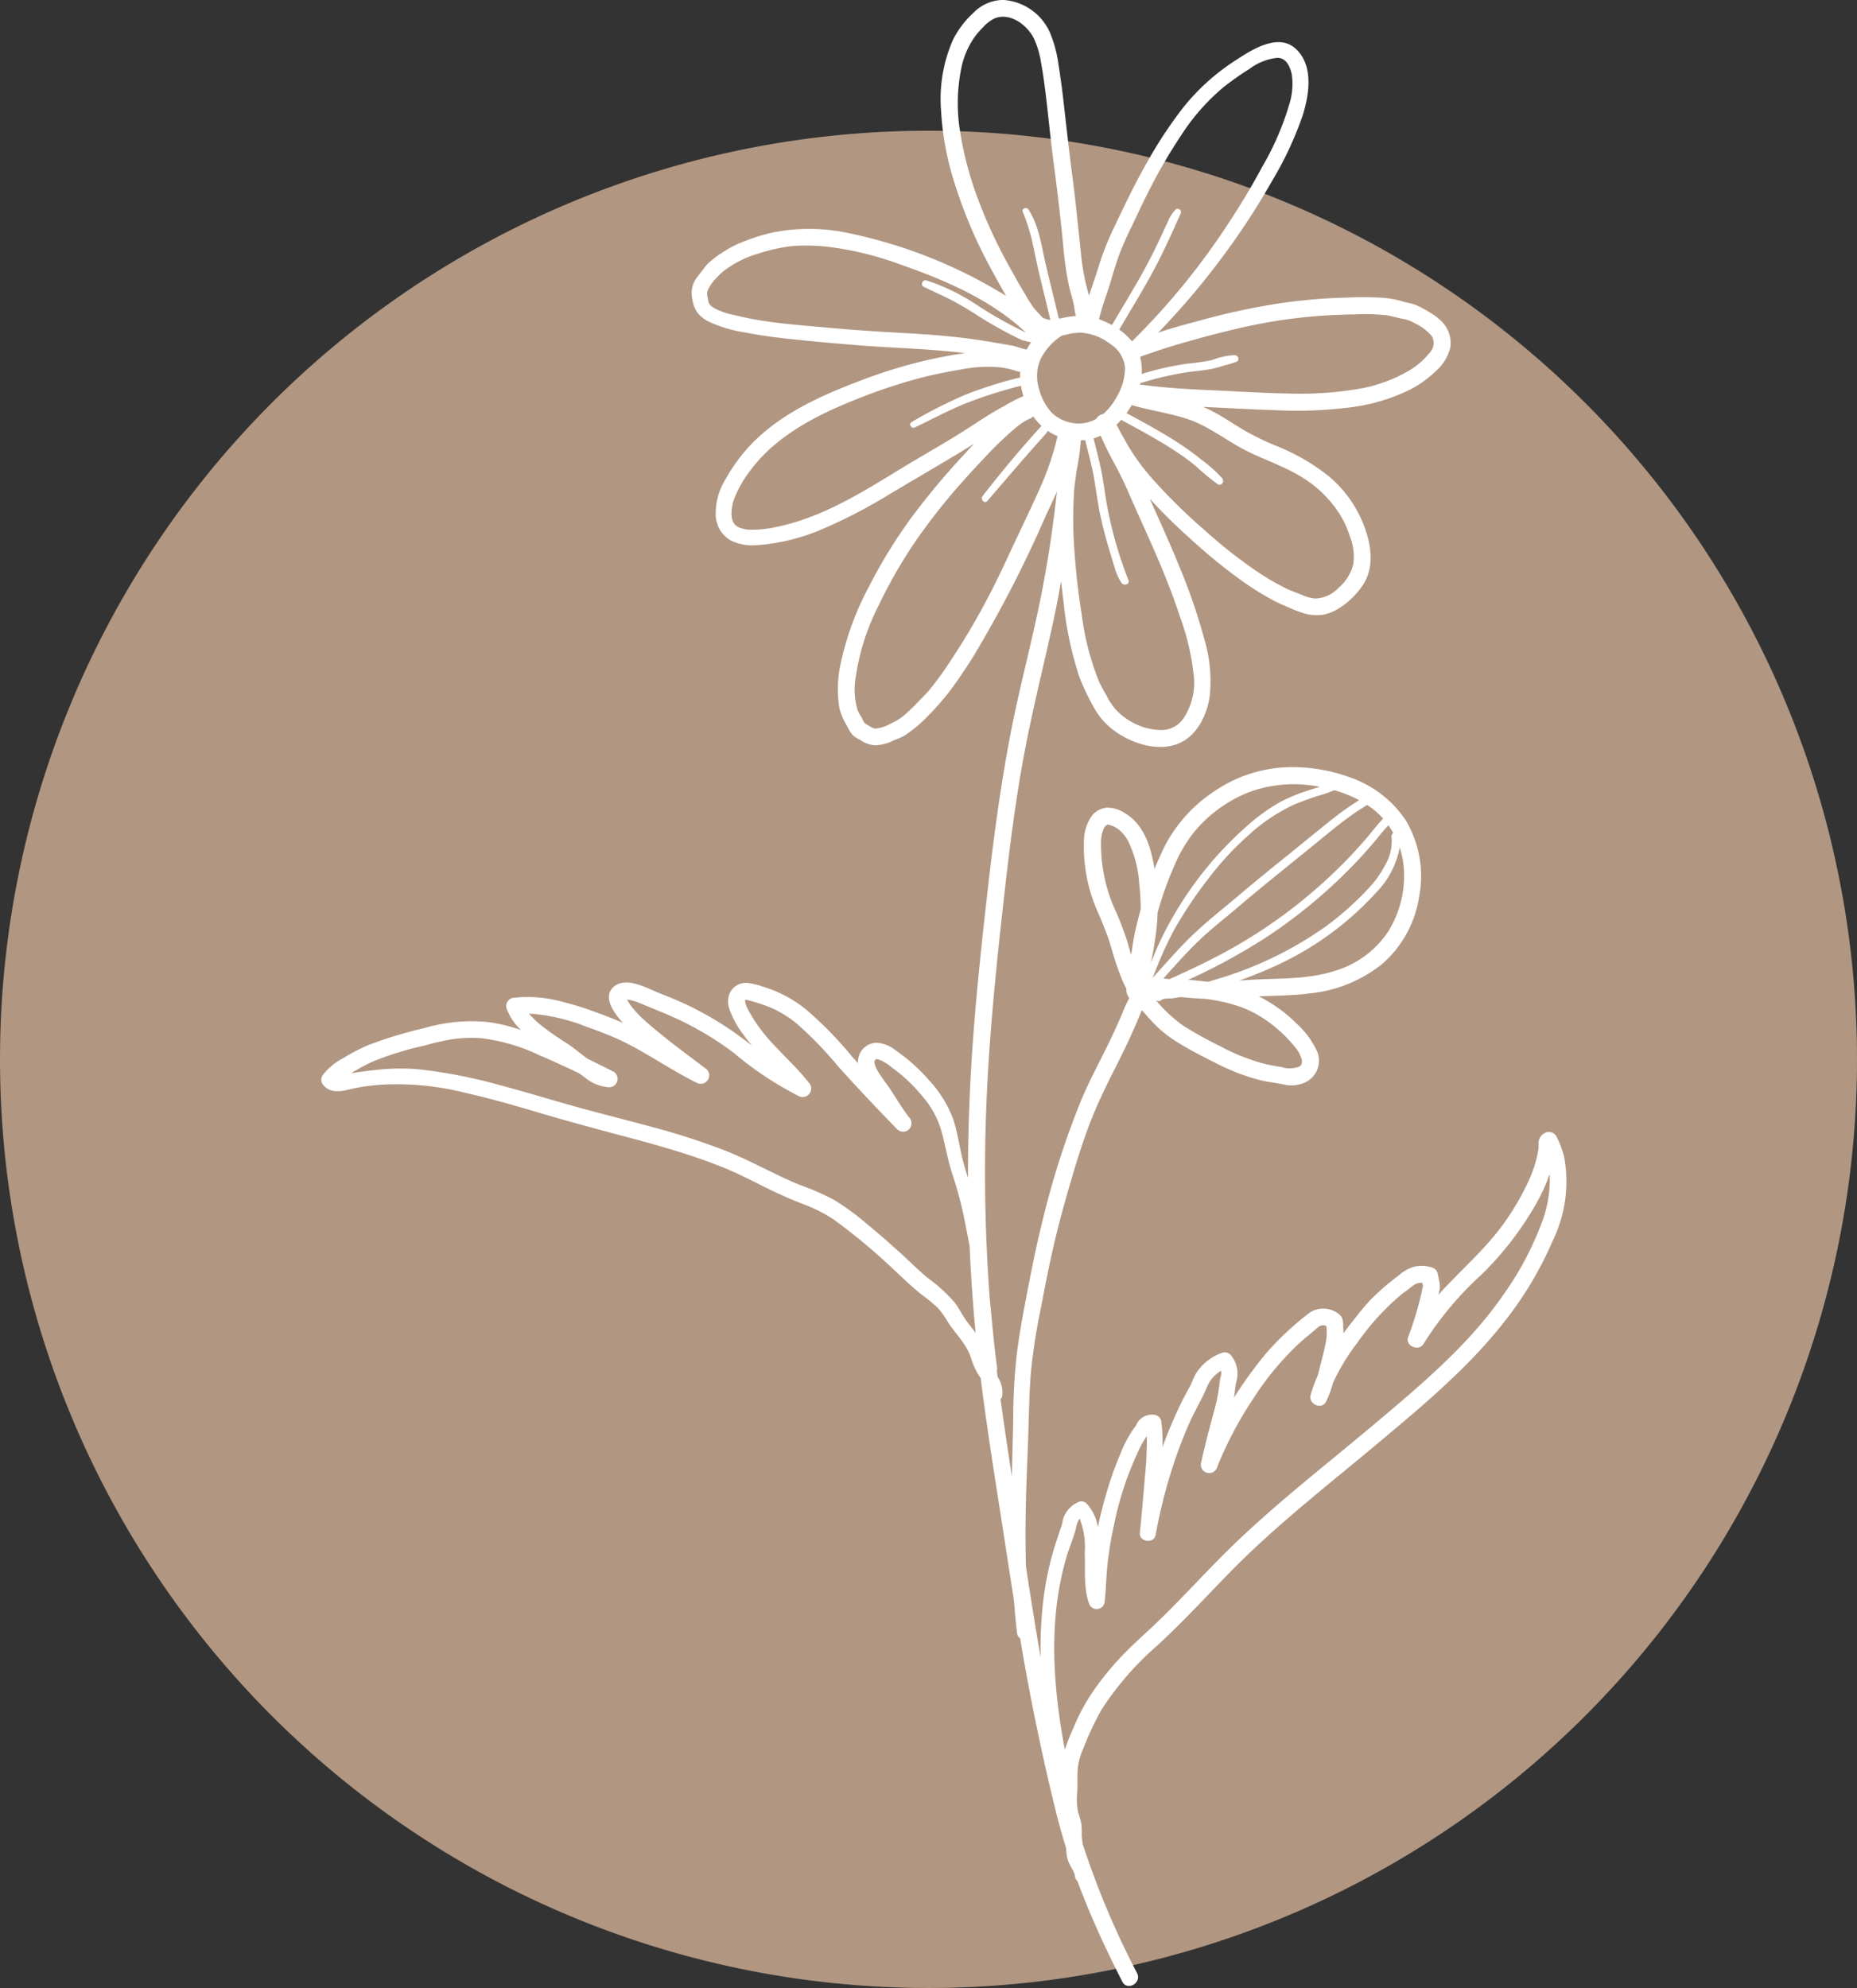
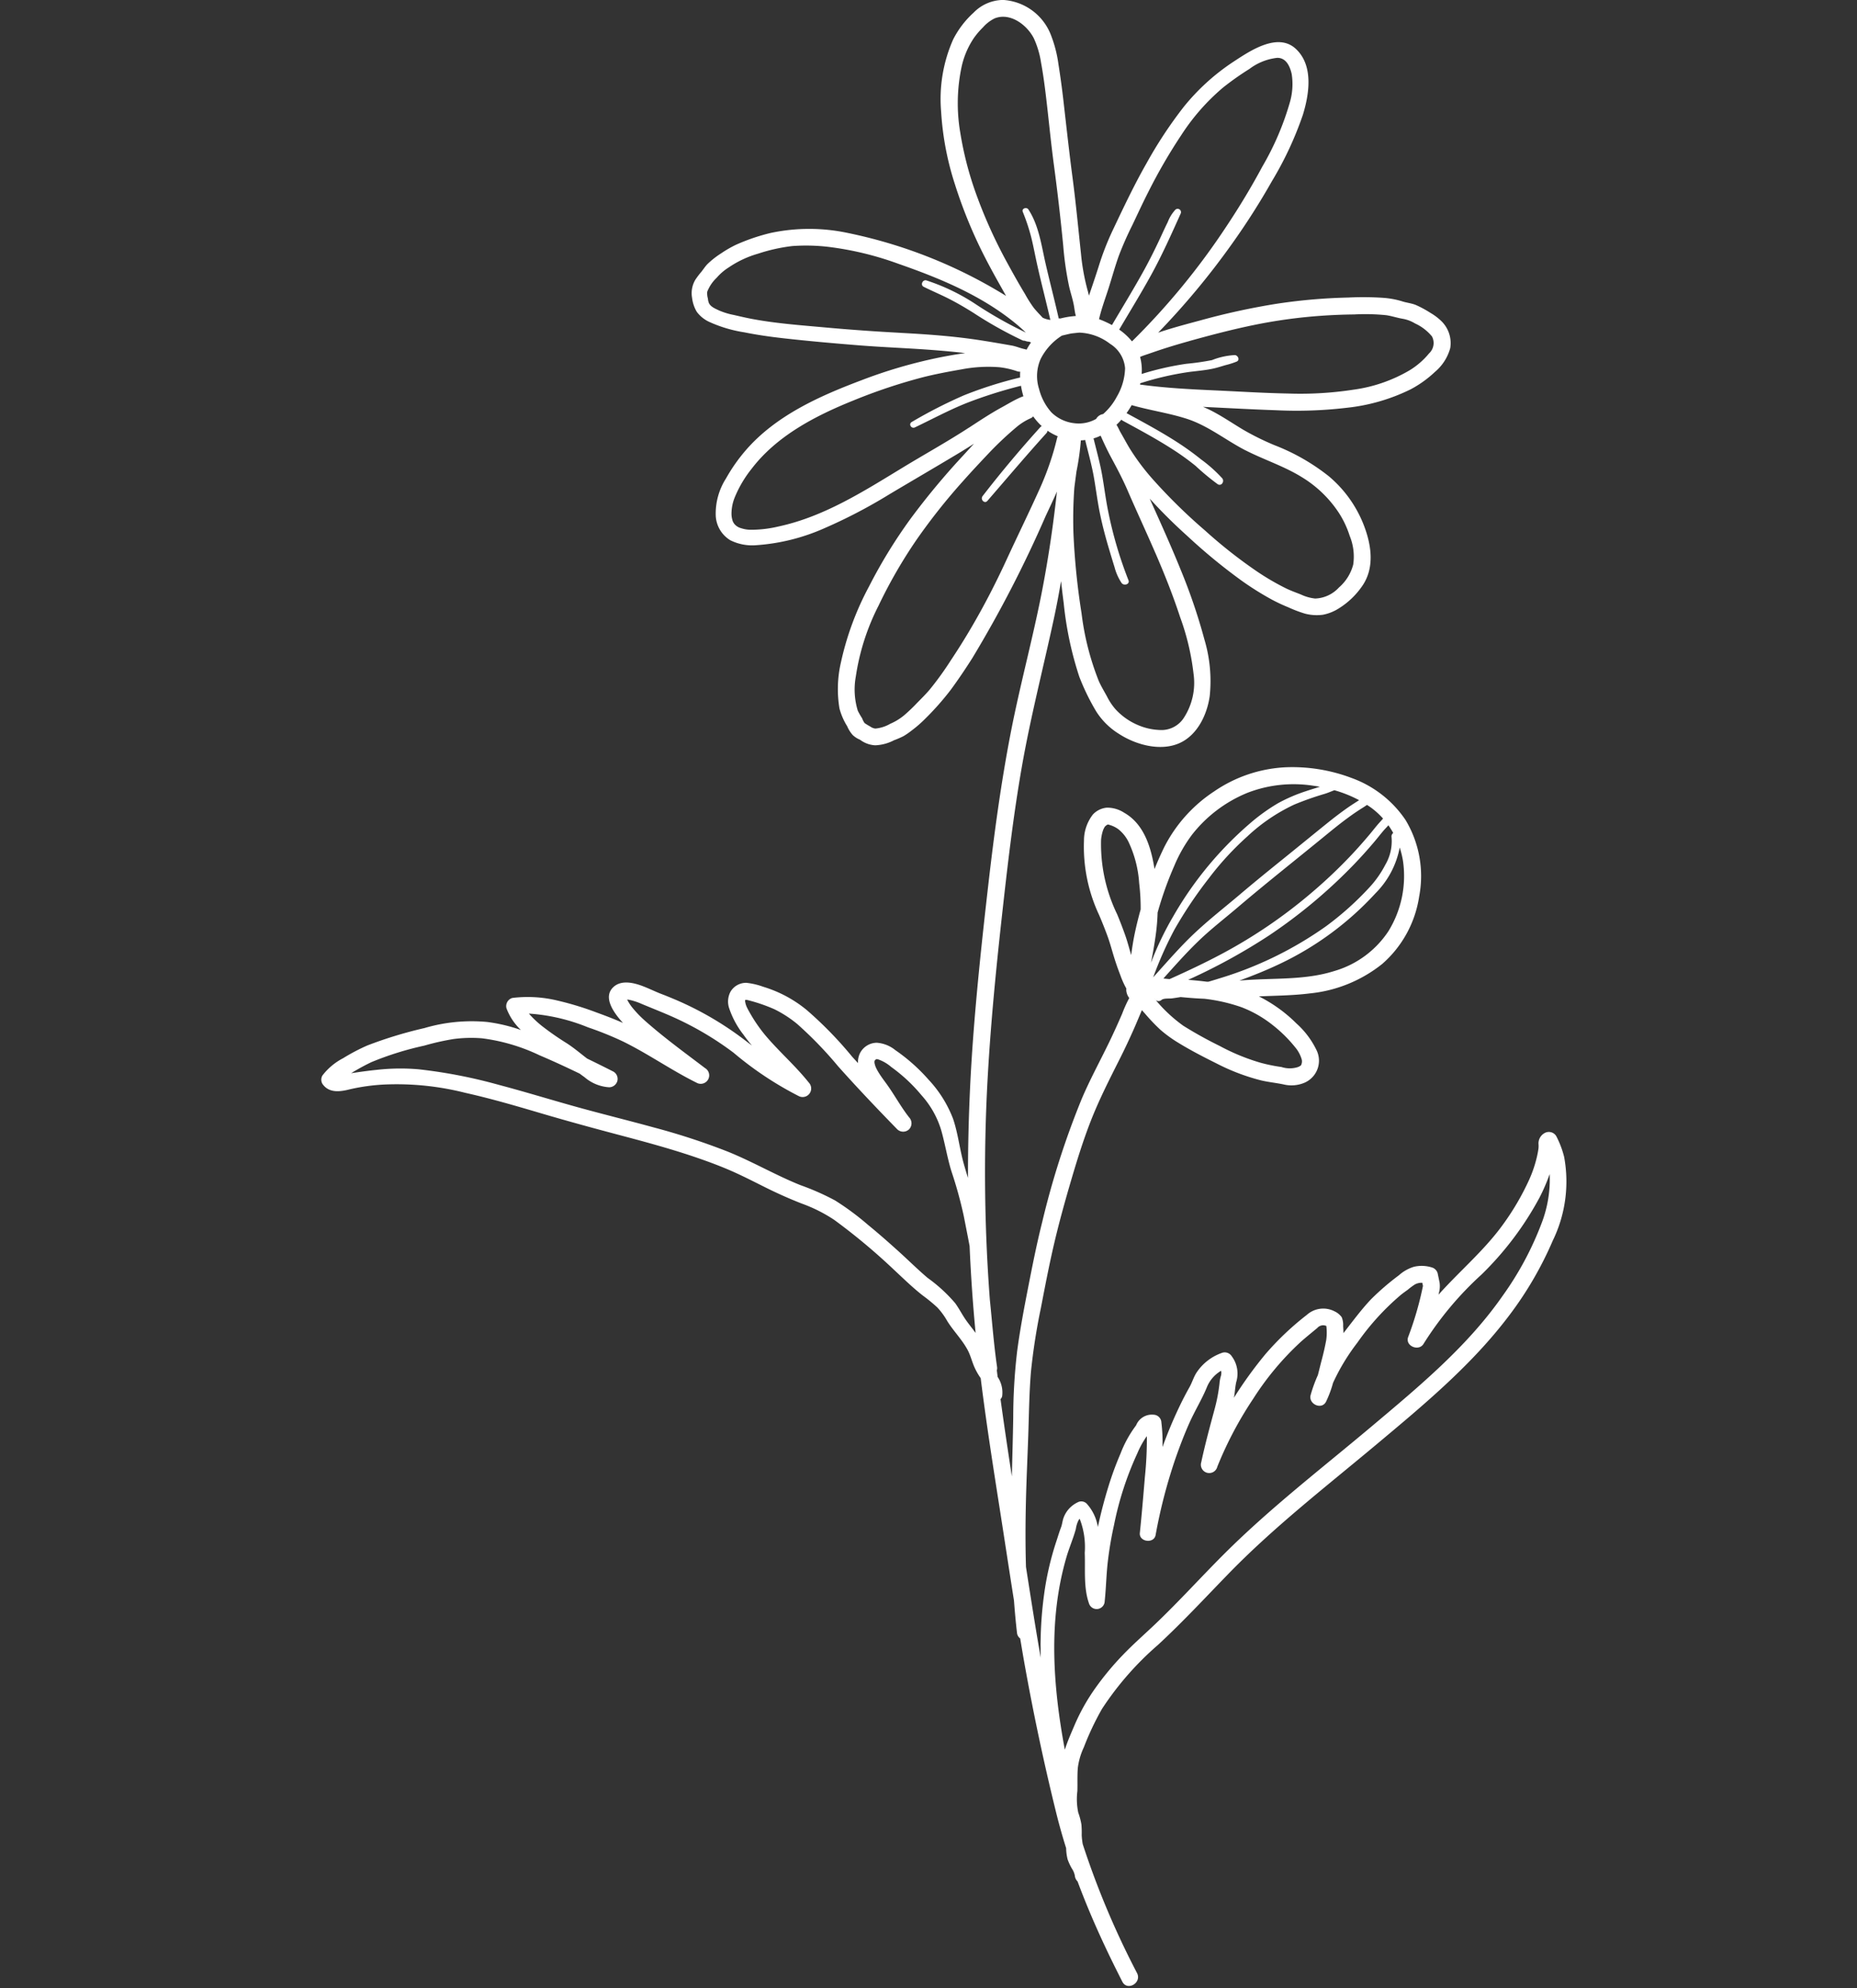
<svg xmlns="http://www.w3.org/2000/svg" width="180.186" height="192.87" viewBox="0 0 180.186 192.87">
  <rect x="0" y="0" width="180.186" height="192.87" fill="#333333" stroke="none" />
  <g id="flow3" transform="translate(-140 -7310.724)">
-     <path id="Pfad_2223" data-name="Pfad 2223" d="M90.093,0A90.093,90.093,0,1,1,0,90.093,90.093,90.093,0,0,1,90.093,0Z" transform="translate(140 7323.408)" fill="#b19681" />
-     <path id="Pfad_2224" data-name="Pfad 2224" d="M465.207,231.883a16,16,0,0,1,1.391,1.142,6.853,6.853,0,0,1,.972,1.331c.606.972,1.443,1.8,1.98,2.809.265.5.4,1.054.618,1.576a6.315,6.315,0,0,0,.645,1.15c.522,4.218,1.179,8.421,1.838,12.619.468,2.983.918,5.972,1.391,8.956.077,1.041.171,2.081.292,3.12a.772.772,0,0,0,.31.557c.129.765.255,1.531.391,2.294q1.312,7.375,3.111,14.655.427,1.715.958,3.4a4.677,4.677,0,0,0,.143,1.087,5.526,5.526,0,0,0,.412.888,1.887,1.887,0,0,1,.284.665.935.935,0,0,0,.27.587c.821,2.209,1.753,4.377,2.76,6.509.51,1.08,1.041,2.151,1.583,3.216.483.948,1.909.113,1.427-.834a81.759,81.759,0,0,1-5.269-12.508,6.657,6.657,0,0,1-.1-.867,9.473,9.473,0,0,0-.027-1.029,6.571,6.571,0,0,0-.307-1.163,6.312,6.312,0,0,1-.088-2.081c.027-.762-.019-1.524.048-2.285a6.593,6.593,0,0,1,.577-1.964,27.081,27.081,0,0,1,1.764-3.733,29.617,29.617,0,0,1,5.422-6.2c2.343-2.164,4.513-4.5,6.729-6.785,4.435-4.584,9.489-8.5,14.371-12.581,4.632-3.876,9.381-7.8,13.028-12.658a34.608,34.608,0,0,0,4.193-7.214,13.1,13.1,0,0,0,1.1-8.119,9.145,9.145,0,0,0-.763-2.011.838.838,0,0,0-1.131-.3,1.138,1.138,0,0,0-.592,1.055,2.317,2.317,0,0,1-.006.462c-.031.222-.073.442-.12.661a11.993,11.993,0,0,1-.79,2.368A24.888,24.888,0,0,1,521.479,225c-1.744,2.416-4.039,4.367-6.036,6.562-.07.076-.138.154-.207.231.016-.077.036-.153.05-.23a2.36,2.36,0,0,0,.057-.912c-.057-.311-.127-.62-.19-.929a.821.821,0,0,0-.576-.576,3.273,3.273,0,0,0-1.734-.059,3.872,3.872,0,0,0-1.456.826,24.806,24.806,0,0,0-2.68,2.306c-.8.84-1.508,1.769-2.217,2.682q-.24.31-.475.623c-.005-.228-.019-.456-.034-.693a1.955,1.955,0,0,0-.14-.856,1.772,1.772,0,0,0-.69-.565,2.382,2.382,0,0,0-2.691.34,27.6,27.6,0,0,0-4.009,3.8,39.789,39.789,0,0,0-3.067,4.241c.009-.055.021-.11.03-.165.073-.455.094-.936.2-1.379a2.8,2.8,0,0,0-.436-2.472.81.81,0,0,0-.885-.361,4.893,4.893,0,0,0-2.522,1.915c-.3.452-.438.972-.7,1.438-.335.594-.649,1.2-.945,1.815a42.235,42.235,0,0,0-1.671,3.993,16.261,16.261,0,0,0-.11-2.385.783.783,0,0,0-.753-.753,1.649,1.649,0,0,0-1.7,1.03,11.213,11.213,0,0,0-1.511,2.738,31.167,31.167,0,0,0-1.2,3.279q-.584,1.906-1,3.852a4.377,4.377,0,0,0-1.094-2.282.74.74,0,0,0-.872-.113,2.676,2.676,0,0,0-1.349,1.461c-.123.316-.14.652-.259.964-.172.451-.308.919-.461,1.377a28.6,28.6,0,0,0-1.186,5.158,37.555,37.555,0,0,0-.323,6.113c-.514-2.929-.972-5.868-1.43-8.807-.065-2.128-.056-4.26-.005-6.389s.153-4.253.226-6.379c.07-2.056.09-4.115.261-6.166a59.647,59.647,0,0,1,.966-6.2c.4-2.081.8-4.165,1.282-6.228s1.055-4.121,1.654-6.161c.566-1.926,1.159-3.838,1.888-5.709.808-2.074,1.809-4.036,2.808-6.021q.767-1.522,1.451-3.085c.21-.478.408-.96.613-1.44.033-.076.067-.157.1-.24q.158.172.314.347a18.142,18.142,0,0,0,1.492,1.562,12.473,12.473,0,0,0,1.7,1.236c1.195.737,2.459,1.386,3.715,2.012A20.315,20.315,0,0,0,498.01,211c.714.169,1.445.24,2.159.386a3.256,3.256,0,0,0,2.074-.162,2.329,2.329,0,0,0,1.146-3.175,8.313,8.313,0,0,0-1.937-2.568,14.09,14.09,0,0,0-3.645-2.627l.21-.012c1.58-.063,3.165-.082,4.736-.279a13.355,13.355,0,0,0,7.026-2.864,10.815,10.815,0,0,0,3.577-6.531,10.56,10.56,0,0,0-1.318-7.426,10.687,10.687,0,0,0-5.233-4.078,16.254,16.254,0,0,0-6.47-1.037,13.406,13.406,0,0,0-6.87,2.338,14.128,14.128,0,0,0-4.87,5.461q-.492,1.019-.918,2.07c-.333-2.131-1.027-4.367-2.929-5.453a3.022,3.022,0,0,0-1.707-.5,2.118,2.118,0,0,0-1.339.659,4.125,4.125,0,0,0-.868,2.542,15.6,15.6,0,0,0,1.463,7.2c.286.66.549,1.33.8,2.005s.43,1.363.641,2.05q.279.909.624,1.793a8.42,8.42,0,0,0,.583,1.3c0,.045-.01.091-.01.136a1.353,1.353,0,0,0,.293.782,12.619,12.619,0,0,0-.684,1.512c-.405.938-.826,1.869-1.271,2.788-.879,1.815-1.844,3.579-2.637,5.436a80.926,80.926,0,0,0-3.849,11.976c-.519,2.057-.934,4.137-1.341,6.219-.413,2.113-.82,4.234-1.1,6.369a55.381,55.381,0,0,0-.376,6.4c-.031,1.9-.091,3.808-.133,5.713-.386-2.5-.758-4.995-1.1-7.5a.533.533,0,0,0,.16-.3,2.711,2.711,0,0,0-.441-1.854q-.04-.318-.078-.636a.768.768,0,0,0,.022-.336c-.313-2.166-.476-4.348-.7-6.525a163.9,163.9,0,0,1-.19-21.881c.288-5.007.774-10,1.324-14.985s1.115-9.941,1.979-14.871c.843-4.805,2.06-9.509,3.088-14.273.265-1.231.5-2.464.708-3.7q.119,1.076.259,2.147a33.54,33.54,0,0,0,1.509,7.123,21.877,21.877,0,0,0,1.629,3.351,6.892,6.892,0,0,0,2.221,2.2c1.615,1.052,3.979,1.712,5.824.92,1.781-.764,2.74-2.794,2.987-4.612a14.053,14.053,0,0,0-.509-5.431,55.541,55.541,0,0,0-2.267-6.69c-.9-2.231-1.888-4.425-2.875-6.618-.059-.13-.116-.261-.174-.391a50.466,50.466,0,0,0,3.637,3.613,55.481,55.481,0,0,0,5.278,4.344,29.015,29.015,0,0,0,2.924,1.833,16.862,16.862,0,0,0,1.615.756,12.447,12.447,0,0,0,1.617.614,4.5,4.5,0,0,0,1.741.105,4.429,4.429,0,0,0,1.54-.618,7.635,7.635,0,0,0,2.241-2.132c1.323-1.862.886-4.242.072-6.21a11.745,11.745,0,0,0-3.284-4.474,20.171,20.171,0,0,0-5.268-3.014,25.648,25.648,0,0,1-3.053-1.509c-1.028-.614-2.023-1.3-3.09-1.845-.262-.134-.528-.255-.8-.367l.313.017c2.271.11,4.543.236,6.815.312a41.28,41.28,0,0,0,6.781-.234,18.383,18.383,0,0,0,6.249-1.8,10.776,10.776,0,0,0,2.348-1.686,4.607,4.607,0,0,0,1.483-2.305,2.977,2.977,0,0,0-.864-2.626,5.376,5.376,0,0,0-1.052-.793,10.226,10.226,0,0,0-1.423-.769c-.443-.179-.912-.214-1.354-.363a8.354,8.354,0,0,0-1.836-.332,29.187,29.187,0,0,0-3.365-.026,54.232,54.232,0,0,0-6.868.591,67.8,67.8,0,0,0-7.524,1.638c-1.236.331-2.476.659-3.693,1.056l-.36.121a73.8,73.8,0,0,0,7.177-8.638,68.508,68.508,0,0,0,3.862-6.06,33.412,33.412,0,0,0,3-6.43c.619-2.011,1.056-4.789-.685-6.407s-4.414.179-5.963,1.195a21.073,21.073,0,0,0-4.909,4.434,41.849,41.849,0,0,0-3.626,5.5c-1.213,2.126-2.257,4.35-3.307,6.56a26.388,26.388,0,0,0-1.326,3.436c-.3.947-.622,1.883-.938,2.823-.043-.183-.089-.366-.141-.55a21.218,21.218,0,0,1-.635-3.534c-.266-2.488-.5-4.973-.829-7.454-.328-2.5-.6-5.009-.889-7.518q-.2-1.726-.474-3.442a12.089,12.089,0,0,0-.678-2.669,5.326,5.326,0,0,0-4.669-3.524,4.053,4.053,0,0,0-2.882,1.237,9,9,0,0,0-1.983,2.6,14.27,14.27,0,0,0-1.166,6.984,28.247,28.247,0,0,0,1.342,7.073,45.7,45.7,0,0,0,2.762,6.783c.546,1.083,1.132,2.143,1.728,3.2.156.276.311.556.469.837a47.206,47.206,0,0,0-15.391-6.115,17.972,17.972,0,0,0-7.418,0,18.978,18.978,0,0,0-3.413,1.161,10.984,10.984,0,0,0-1.417.82,8.278,8.278,0,0,0-1.35,1.062c-.207.219-.382.487-.568.724a7.783,7.783,0,0,0-.587.773,2.551,2.551,0,0,0-.32,1.771,3.421,3.421,0,0,0,.454,1.345,3.154,3.154,0,0,0,1.2.974,12.976,12.976,0,0,0,3.421,1.019c1.227.249,2.469.425,3.712.566,2.484.283,4.98.5,7.472.7,2.542.2,5.092.282,7.633.492.87.072,1.74.154,2.607.259-.846.108-1.688.263-2.517.426a47.523,47.523,0,0,0-7.6,2.225c-4.031,1.521-8.19,3.383-11.094,6.681a16.621,16.621,0,0,0-2,2.831,6.33,6.33,0,0,0-.994,3.568,2.94,2.94,0,0,0,1.413,2.421,4.759,4.759,0,0,0,2.514.482,19.528,19.528,0,0,0,6.582-1.631,50.141,50.141,0,0,0,6.344-3.31c2.194-1.306,4.4-2.591,6.591-3.905.543-.326,1.081-.662,1.616-1-.351.379-.7.76-1.046,1.138a71.422,71.422,0,0,0-5.084,6.107,48.981,48.981,0,0,0-4.058,6.609,28.306,28.306,0,0,0-2.735,7.41,11.434,11.434,0,0,0-.129,4.431,6.347,6.347,0,0,0,.749,1.719,3.087,3.087,0,0,0,.529.843,2.275,2.275,0,0,0,.714.461,2.66,2.66,0,0,0,1.476.541,4.272,4.272,0,0,0,1.819-.488,8.8,8.8,0,0,0,.924-.4,7.019,7.019,0,0,0,.78-.537,11.638,11.638,0,0,0,1.34-1.166,26.535,26.535,0,0,0,2.462-2.788c.736-1,1.433-2.039,2.1-3.087a116.97,116.97,0,0,0,7.113-13.777c.367-.786.743-1.574,1.094-2.373-.064.567-.127,1.133-.2,1.7q-.443,3.661-1.121,7.289c-.9,4.838-2.227,9.584-3.164,14.417-.947,4.885-1.609,9.806-2.176,14.747-.578,5.031-1.12,10.067-1.491,15.119q-.488,6.653-.479,13.32c-.142-.462-.284-.924-.414-1.39-.4-1.437-.554-2.937-1.035-4.352a11.6,11.6,0,0,0-2.382-3.8,17.492,17.492,0,0,0-3.214-2.856,3.214,3.214,0,0,0-1.816-.721,1.853,1.853,0,0,0-1.617,1.01,1.952,1.952,0,0,0-.194.967c-.191-.211-.385-.419-.575-.631a37.281,37.281,0,0,0-4.415-4.532,12.193,12.193,0,0,0-4.208-2.245,6.921,6.921,0,0,0-1.632-.381,1.754,1.754,0,0,0-1.539.855,2.041,2.041,0,0,0-.152,1.551,8.532,8.532,0,0,0,1.388,2.6c.263.375.547.73.839,1.08q-.357-.274-.714-.546a31.307,31.307,0,0,0-6.608-3.864c-.332-.142-.666-.281-1-.415q-.218-.087-.438-.171c-.05-.019-.3-.117-.253-.1-.52-.214-1.026-.459-1.552-.66-.865-.331-2.075-.639-2.852.06-1.1.987.013,2.525.907,3.5-.88-.389-1.781-.73-2.686-1.058a29.407,29.407,0,0,0-3.656-1.108,12.29,12.29,0,0,0-4.388-.258.825.825,0,0,0-.574,1.011,5.653,5.653,0,0,0,1.4,2.1,15.965,15.965,0,0,0-3.267-.779,16.174,16.174,0,0,0-6.095.592,40.557,40.557,0,0,0-5.541,1.688,18.616,18.616,0,0,0-2.341,1.23,6.016,6.016,0,0,0-2.013,1.679.793.793,0,0,0,0,.817c.629.917,1.714.767,2.66.525a19.092,19.092,0,0,1,3.407-.465,27.089,27.089,0,0,1,7.8.81c2.536.566,5.029,1.3,7.521,2.036,2.426.713,4.863,1.379,7.308,2.026s4.907,1.309,7.314,2.12c1.166.393,2.324.817,3.454,1.3,1.186.511,2.333,1.1,3.489,1.678s2.338,1.105,3.546,1.579a14.6,14.6,0,0,1,3.17,1.593,59.628,59.628,0,0,1,5.793,4.839C463.329,230.24,464.221,231.116,465.207,231.883Zm13.927,25.37c.269-.918.657-1.8.91-2.726a2.717,2.717,0,0,1,.274-.874,1.065,1.065,0,0,1,.1-.119,7.576,7.576,0,0,1,.491,3.307c.065,1.608-.13,3.362.41,4.9a.78.78,0,0,0,1.525-.206c.132-1.247.153-2.5.291-3.747a34.59,34.59,0,0,1,.614-3.646,30.93,30.93,0,0,1,2.26-6.953,8.685,8.685,0,0,1,.863-1.588c.021-.027.043-.053.064-.079a35.914,35.914,0,0,1-.193,3.97c-.151,1.808-.3,3.614-.489,5.419-.089.867,1.366,1.068,1.529.207a50.926,50.926,0,0,1,1.931-7.438c.418-1.188.866-2.373,1.384-3.521s1.176-2.212,1.65-3.363a3.265,3.265,0,0,1,1.39-1.621.985.985,0,0,1,.025.153,1.2,1.2,0,0,1-.065.424,3.67,3.67,0,0,0-.116.671,16.339,16.339,0,0,1-.477,2.488c-.459,1.7-.922,3.409-1.292,5.136a.81.81,0,1,0,1.561.43,36.012,36.012,0,0,1,3.478-6.583,27.78,27.78,0,0,1,4.624-5.531c.519-.459,1.063-.895,1.594-1.337a.757.757,0,0,1,.88-.2,5.15,5.15,0,0,1-.011,1.374q-.178.953-.428,1.891c-.132.493-.249,1-.384,1.51a13.581,13.581,0,0,0-.7,1.928c-.239.873,1.08,1.488,1.5.633A10.627,10.627,0,0,0,505,240.35a20.046,20.046,0,0,1,2.36-3.9,24.36,24.36,0,0,1,4.246-4.659c.212-.168.433-.324.652-.483a6.668,6.668,0,0,1,.671-.5,1.32,1.32,0,0,1,.735-.168l.062.3a31.479,31.479,0,0,1-1.436,4.958c-.32.887,1.062,1.445,1.51.637a32.154,32.154,0,0,1,5.6-6.689,30.684,30.684,0,0,0,5.622-7.448,18.206,18.206,0,0,0,1-2.309,11.87,11.87,0,0,1-.765,4.719,30.6,30.6,0,0,1-3.818,7.119c-3.4,4.881-8.089,8.768-12.605,12.57-4.843,4.078-9.887,7.949-14.376,12.426-2.251,2.245-4.381,4.607-6.681,6.8-1.038.992-2.121,1.934-3.118,2.968a27.926,27.926,0,0,0-2.721,3.269,19.378,19.378,0,0,0-2.008,3.57c-.337.79-.691,1.586-.955,2.406C477.826,269.761,477.344,263.369,479.134,257.253Zm31.238-71a7.9,7.9,0,0,1,.47.744.417.417,0,0,0-.164.4,4.506,4.506,0,0,1-.6,2.676,9.92,9.92,0,0,1-1.6,2.262,29.454,29.454,0,0,1-4.17,3.723,35.759,35.759,0,0,1-10.4,5.069c-.33.106-.661.206-.994.3-.062,0-.123,0-.184,0-.6-.079-1.194-.135-1.787-.181a57.338,57.338,0,0,0,7.866-4.317,50.219,50.219,0,0,0,8.213-6.87q1.05-1.092,2.026-2.253c.321-.381.624-.778.953-1.151C510.129,186.522,510.252,186.387,510.372,186.251Zm-22.7,16.8a.447.447,0,0,0,.029.048l-.042-.045ZM499.1,205.6a13.425,13.425,0,0,1,2.223,2.184,3.256,3.256,0,0,1,.643,1.2.783.783,0,0,1-.009.383c-.028.075-.011.121-.114.215a1.967,1.967,0,0,1-.233.122,2.584,2.584,0,0,1-1.615,0,15.933,15.933,0,0,1-2.011-.409,20.222,20.222,0,0,1-3.971-1.629,39.551,39.551,0,0,1-3.54-1.964,14.377,14.377,0,0,1-2.683-2.5.42.42,0,0,0,.561,0c.218-.189.756-.119,1.038-.158s.547-.079.82-.126c.758.071,1.515.135,2.276.163l.011,0a16.493,16.493,0,0,1,3.644.83A11.485,11.485,0,0,1,499.1,205.6Zm11.317-9.138a9.443,9.443,0,0,1-5.306,3.933c-2.713.86-5.6.68-8.4.866l-.791.052c1.343-.484,2.67-1.021,3.952-1.633a30.054,30.054,0,0,0,9.235-6.818,8.541,8.541,0,0,0,2.362-4.45,8.438,8.438,0,0,1,.319,1.3A10.187,10.187,0,0,1,510.415,196.46Zm-.562-10.861c-.14.161-.286.317-.428.478-.3.339-.574.7-.864,1.045q-.862,1.03-1.782,2.01a48.217,48.217,0,0,1-3.761,3.575,48.847,48.847,0,0,1-8.762,5.991c-1.672.894-3.388,1.7-5.119,2.477l-.6-.059c1.076-1.2,2.144-2.41,3.3-3.533,1.227-1.2,2.588-2.242,3.891-3.352,2.771-2.36,5.628-4.611,8.445-6.917.755-.618,1.51-1.235,2.3-1.81.405-.3.818-.581,1.241-.852.176-.113.358-.219.526-.343l.049-.038c.132.086.265.17.392.263A7.483,7.483,0,0,1,509.853,185.6Zm-2.325-1.784c-.342.221-.687.436-1.023.668-.7.488-1.384,1.01-2.051,1.547-1.439,1.158-2.867,2.331-4.305,3.49s-2.888,2.336-4.3,3.538C494.5,194.2,493.1,195.3,491.8,196.5c-1.5,1.377-2.834,2.934-4.2,4.445a.434.434,0,0,0-.065.1h-.017a36.458,36.458,0,0,1,2.072-4.663,41.431,41.431,0,0,1,3.336-4.978,28.773,28.773,0,0,1,3.744-4.072,17.44,17.44,0,0,1,4.561-3.093A29.4,29.4,0,0,1,504.2,183.2c.29-.09.562-.206.844-.317l.087-.032A12.059,12.059,0,0,1,507.527,183.814ZM487.8,196.869a20.1,20.1,0,0,0,.179-2.151c.062-.219.123-.438.19-.656a34.374,34.374,0,0,1,1.413-3.842,14.117,14.117,0,0,1,1.731-3.048,13.11,13.11,0,0,1,5.408-4.08,12.446,12.446,0,0,1,6.365-.677c.213.029.428.064.642.1-.449.142-.9.274-1.348.426a15.777,15.777,0,0,0-2.711,1.167,18.517,18.517,0,0,0-2.39,1.676,34.581,34.581,0,0,0-7.805,9.338,29.975,29.975,0,0,0-2.138,4.468C487.516,198.691,487.674,197.783,487.8,196.869Zm-2.947.1q-.372-1.053-.8-2.084a15.57,15.57,0,0,1-1.56-7.216c0-.039.021-.192.022-.212.011-.077.024-.153.039-.229a3.652,3.652,0,0,1,.16-.572c.011-.015.074-.15.087-.174a1.281,1.281,0,0,1,.069-.109c.037-.039.166-.139.125-.117l.072-.042a.69.69,0,0,1,.122-.032c-.167.032-.028-.011,0,0-.1-.034.074.021.076.022.07.017.141.041.209.064a2.653,2.653,0,0,1,.7.37,3.583,3.583,0,0,1,1.007,1.28,11,11,0,0,1,1.008,3.945,20.2,20.2,0,0,1,.145,2.551c-.218.779-.412,1.564-.578,2.354-.145.69-.249,1.382-.343,2.075C485.228,198.223,485.07,197.587,484.853,196.972Zm2.922-37.106c.879,2.033,1.7,4.093,2.389,6.2a23.673,23.673,0,0,1,1.3,5.483,6.231,6.231,0,0,1-.992,4.359,2.593,2.593,0,0,1-2.027,1.107,5.891,5.891,0,0,1-2.414-.5,6.226,6.226,0,0,1-2.173-1.557,5.961,5.961,0,0,1-.8-1.218c-.273-.5-.574-.992-.8-1.513A26.356,26.356,0,0,1,480.6,165.7a68.729,68.729,0,0,1-.789-7.8,41.947,41.947,0,0,1,.09-4.413q.1-.78.205-1.561a24.713,24.713,0,0,0,.425-3.017c.145-.005.29-.017.435-.035a.434.434,0,0,0,.012.117c.286,1.174.615,2.336.823,3.528s.352,2.387.6,3.57c.24,1.156.547,2.3.885,3.428.169.566.339,1.132.516,1.7a5.069,5.069,0,0,0,.683,1.53c.22.3.829.135.662-.279a39.264,39.264,0,0,1-1.963-6.664c-.238-1.159-.38-2.335-.584-3.5-.208-1.192-.537-2.354-.823-3.528a.408.408,0,0,0-.02-.056c.133-.039.265-.084.394-.135.1-.04.2-.086.3-.132.323.734.664,1.456,1.048,2.168.55,1.02,1.085,2.035,1.548,3.1C485.934,155.776,486.885,157.808,487.774,159.867Zm8.758-9.977c1.815.925,3.776,1.544,5.508,2.634a11.308,11.308,0,0,1,3.52,3.414,9.262,9.262,0,0,1,1.055,2.237,5.3,5.3,0,0,1,.343,2.784,4.406,4.406,0,0,1-1.393,2.234,3.279,3.279,0,0,1-2.3,1.065,4.291,4.291,0,0,1-1.4-.4c-.491-.192-.98-.367-1.456-.6a24.091,24.091,0,0,1-2.814-1.646,46.941,46.941,0,0,1-5.01-3.949,53.561,53.561,0,0,1-5.112-5.018,22.084,22.084,0,0,1-2.165-2.888c-.32-.519-.6-1.059-.909-1.587-.147-.254-.249-.525-.411-.768.168-.157.328-.325.481-.5a.407.407,0,0,0,.119.1c1.635.888,3.277,1.77,4.843,2.778a24.718,24.718,0,0,1,2.223,1.6,23.571,23.571,0,0,0,2.149,1.782c.374.235.689-.271.442-.573a13.779,13.779,0,0,0-2.06-1.837A26.506,26.506,0,0,0,489.9,149.1c-1.583-1.023-3.246-1.916-4.9-2.815-.013-.007-.025-.011-.038-.016a8.835,8.835,0,0,0,.5-.779c1.768.51,3.6.762,5.357,1.329C492.9,147.494,494.6,148.9,496.532,149.89Zm-5.525-10.6c2.116-.588,4.241-1.148,6.394-1.586a49.919,49.919,0,0,1,6.386-.874q1.628-.117,3.262-.134a19.913,19.913,0,0,1,3.123.074c.528.079,1.034.251,1.557.342a3.43,3.43,0,0,1,1.228.457,4.593,4.593,0,0,1,1.645,1.264,1.368,1.368,0,0,1-.282,1.639,7.49,7.49,0,0,1-1.861,1.624,14.6,14.6,0,0,1-5.482,1.9,34.01,34.01,0,0,1-6.339.371c-2.405-.045-4.809-.2-7.212-.308s-4.788-.236-7.161-.563c.01-.04.017-.081.027-.122a28.943,28.943,0,0,1,4.761-1.1c.784-.1,1.581-.16,2.354-.334.39-.088.771-.212,1.154-.324a7.809,7.809,0,0,0,1.091-.348c.34-.156.12-.6-.17-.629a6.9,6.9,0,0,0-2.231.488,24.574,24.574,0,0,1-2.482.356,28.394,28.394,0,0,0-4.34.988,4.838,4.838,0,0,0-.152-1.654l.251-.106c-.042.02.246-.085.186-.064l.4-.135.794-.273C488.931,139.891,489.963,139.58,491.007,139.29Zm-7.846-4.956c.361-1.111.663-2.241,1.057-3.342a32.739,32.739,0,0,1,1.326-3c.507-1.067,1-2.139,1.539-3.193a52.326,52.326,0,0,1,3.205-5.523,20.824,20.824,0,0,1,4.042-4.595,27.637,27.637,0,0,1,2.552-1.8,5.478,5.478,0,0,1,2.691-1.079c.867-.021,1.249.817,1.416,1.574a6.339,6.339,0,0,1-.206,2.834,27.026,27.026,0,0,1-2.642,6.136c-1.055,1.971-2.213,3.888-3.45,5.75a68.953,68.953,0,0,1-9.2,11.213,6,6,0,0,0-1.241-1.143c1.044-1.772,2.123-3.523,3.114-5.326,1.055-1.919,1.945-3.916,2.843-5.911a.325.325,0,0,0-.508-.392,3.746,3.746,0,0,0-.738,1.2c-.256.511-.491,1.034-.732,1.552-.484,1.04-.994,2.064-1.545,3.07-1,1.817-2.083,3.582-3.136,5.367a9.381,9.381,0,0,0-1.253-.569C482.514,136.2,482.855,135.273,483.161,134.334Zm.225,5.224a3.092,3.092,0,0,1,1.435,2.349,5.738,5.738,0,0,1-.793,2.754,5.961,5.961,0,0,1-1.337,1.7.946.946,0,0,0-.679.47,3.413,3.413,0,0,1-2.113.418,3.773,3.773,0,0,1-2.223-1.049,5.387,5.387,0,0,1-1.2-2.271,4.113,4.113,0,0,1,.146-2.9,5.748,5.748,0,0,1,2.068-2.278c.128-.029.251-.06.366-.087.159-.038.318-.075.479-.109.032-.005.1-.017.123-.02l.263-.029c.162-.018.325-.037.488-.046A5.2,5.2,0,0,1,483.386,139.558Zm-12.8-13.968a32.719,32.719,0,0,1-1.749-6.488,17.009,17.009,0,0,1,.121-6.428,8.067,8.067,0,0,1,1.195-2.8,7.524,7.524,0,0,1,.882-1.033,3.655,3.655,0,0,1,1.125-.866c1.514-.611,3.159.64,3.814,1.944a8.771,8.771,0,0,1,.69,2.327c.175.945.309,1.9.428,2.855.292,2.357.505,4.722.821,7.076q.526,3.921.907,7.855a31.131,31.131,0,0,0,.566,3.929c.141.622.35,1.225.466,1.852.053.288.084.583.15.868.013.055.03.109.046.163-.2.017-.392.038-.591.062a8.822,8.822,0,0,0-.934.188l-.051.012.013-.053c-.035.017-.069.029-.1.044-.407-1.8-.873-3.576-1.285-5.37-.4-1.755-.651-3.68-1.66-5.217-.174-.266-.677-.1-.546.23a19.236,19.236,0,0,1,.831,2.512c.224.916.391,1.844.6,2.764.391,1.742.846,3.469,1.244,5.21a2.267,2.267,0,0,1-.744-.214c-.287-.309-.583-.612-.85-.939a11.9,11.9,0,0,1-.866-1.364c-.6-.986-1.163-2-1.715-3.009A47.06,47.06,0,0,1,470.586,125.591Zm-7.58,12.888q-3.629-.191-7.244-.517c-2.387-.218-4.787-.387-7.145-.831-.587-.11-1.165-.248-1.747-.381a6.935,6.935,0,0,1-1.462-.447c-.342-.163-.8-.346-.97-.714a1.47,1.47,0,0,1-.094-.428,1.781,1.781,0,0,1-.067-.667,3.779,3.779,0,0,1,.924-1.363,5.153,5.153,0,0,1,1.168-1A9.817,9.817,0,0,1,449.2,130.8a16.789,16.789,0,0,1,3.329-.743,18.605,18.605,0,0,1,3.483.076,30.582,30.582,0,0,1,6.792,1.637c4.084,1.422,8.179,3.113,11.535,5.912.295.246.578.505.857.769a40.226,40.226,0,0,1-4.754-2.678,19.74,19.74,0,0,0-4.9-2.384c-.362-.1-.612.445-.262.62.819.41,1.665.761,2.48,1.179.8.408,1.566.859,2.325,1.333a39.079,39.079,0,0,0,4.775,2.681.429.429,0,0,0,.216.036,1.331,1.331,0,0,0,.452.1,1.134,1.134,0,0,0,.169.071,6.458,6.458,0,0,0-.432.7,1.868,1.868,0,0,0-.207-.057c-.427-.092-.823-.271-1.253-.347-1.144-.2-2.294-.4-3.444-.571C467.924,138.779,465.464,138.607,463.006,138.478Zm6.664,9.2c-2.1,1.367-4.288,2.576-6.425,3.875-3.805,2.312-7.647,4.771-12.062,5.716a11.384,11.384,0,0,1-2.613.316,3.012,3.012,0,0,1-1-.15,1.29,1.29,0,0,1-.683-.441s-.068-.109-.078-.128a.636.636,0,0,1-.078-.181,2.258,2.258,0,0,1-.1-.636,4.251,4.251,0,0,1,.316-1.606,11.365,11.365,0,0,1,1.635-2.771c2.444-3.2,6.176-5.135,9.834-6.611a53.247,53.247,0,0,1,6.87-2.293c1.206-.3,2.422-.527,3.646-.74a13.74,13.74,0,0,1,3.7-.211,8.069,8.069,0,0,1,1.72.393.723.723,0,0,0,.293.037,5.415,5.415,0,0,0-.009.577.425.425,0,0,0-.1.013,39.416,39.416,0,0,0-5.338,1.7,46.4,46.4,0,0,0-5.075,2.591c-.345.2-.042.692.307.525,1.7-.81,3.356-1.711,5.107-2.4a44.657,44.657,0,0,1,5.185-1.637,7.92,7.92,0,0,0,.232,1.019,4.5,4.5,0,0,0-.526.219c-.534.252-1.043.564-1.56.847C471.762,146.3,470.726,146.991,469.67,147.68Zm8.548,1.037c-.108.439-.219.87-.348,1.305a28.019,28.019,0,0,1-1.3,3.517c-1.057,2.349-2.192,4.662-3.27,7-1.032,2.24-2.164,4.435-3.413,6.562q-.937,1.6-1.963,3.137a30.382,30.382,0,0,1-2.07,2.867c-.383.449-.8.863-1.213,1.281a16.48,16.48,0,0,1-1.226,1.174,5.455,5.455,0,0,1-1.376.848,3.518,3.518,0,0,1-1.448.467,1.055,1.055,0,0,1-.5-.2,5.5,5.5,0,0,1-.547-.335,2.12,2.12,0,0,1-.241-.468,7.153,7.153,0,0,1-.416-.727,7.013,7.013,0,0,1-.192-3.325,22.242,22.242,0,0,1,2.2-6.859,47.432,47.432,0,0,1,3.665-6.366,58.848,58.848,0,0,1,4.55-5.742c.844-.953,1.716-1.877,2.587-2.8a33.206,33.206,0,0,1,2.639-2.468,5.628,5.628,0,0,1,1.346-.825.621.621,0,0,0,.221-.176,5.758,5.758,0,0,0,.833.948.408.408,0,0,0-.137.1q-2.929,3.235-5.6,6.685c-.253.326.182.792.465.466,1.9-2.194,3.774-4.413,5.723-6.566a.405.405,0,0,0,.109-.241,5.165,5.165,0,0,0,.989.538C478.255,148.581,478.234,148.649,478.217,148.716Zm-21.5,73.958a24.284,24.284,0,0,0-3.386-1.5c-2.4-.96-4.643-2.279-7.045-3.249a66.119,66.119,0,0,0-7.272-2.374c-2.458-.675-4.934-1.282-7.39-1.964-2.527-.7-5.034-1.478-7.571-2.146a48.943,48.943,0,0,0-7.8-1.512,20.66,20.66,0,0,0-4.021.053c-.714.072-1.426.168-2.136.273-.117.017-.235.031-.351.054l-.019,0,.067-.041a21.476,21.476,0,0,1,1.9-1.033,30.335,30.335,0,0,1,5.129-1.6,24.1,24.1,0,0,1,2.822-.637,13.033,13.033,0,0,1,2.782-.073A18.187,18.187,0,0,1,428,208.564c1.315.557,2.611,1.16,3.9,1.781.156.117.313.234.473.346a4.034,4.034,0,0,0,2.4.979.838.838,0,0,0,.782-.6.819.819,0,0,0-.373-.916q-1.275-.648-2.562-1.272c-.621-.476-1.273-1.03-1.957-1.474a27.961,27.961,0,0,1-2.423-1.684,9.918,9.918,0,0,1-1.206-1.133c-.019-.021-.038-.048-.057-.07a18.309,18.309,0,0,1,5.727,1.333,32.235,32.235,0,0,1,3.371,1.359c1.149.561,2.252,1.209,3.35,1.862,1.253.746,2.5,1.5,3.809,2.148a.82.82,0,0,0,.828-1.417c-1.967-1.494-3.97-2.947-5.82-4.587a10.746,10.746,0,0,1-1.291-1.354h0l-.082-.111c-.044-.061-.088-.124-.129-.187-.087-.131-.158-.27-.238-.4.069,0,.135,0,.144.005a6.048,6.048,0,0,1,1.277.413c.929.387,1.868.757,2.79,1.16a30.547,30.547,0,0,1,6.117,3.57,32.933,32.933,0,0,0,6.309,4.2.828.828,0,0,0,1-1.294c-1.3-1.639-2.894-3.011-4.238-4.611a14.841,14.841,0,0,1-1.556-2.286,5.524,5.524,0,0,1-.261-.507c-.015-.036-.055-.151-.075-.218-.011-.036-.049-.221-.052-.2,0-.063,0-.208-.01-.1.008-.083-.023-.053.044-.108a1.2,1.2,0,0,1,.13,0,16.147,16.147,0,0,1,2.656.9,11.336,11.336,0,0,1,2.237,1.444,38.007,38.007,0,0,1,3.977,4.116c1.856,2.078,3.778,4.1,5.722,6.093a.828.828,0,0,0,1.154,0,.837.837,0,0,0,0-1.155c-.818-1.043-1.441-2.221-2.222-3.29-.26-.356-.526-.709-.754-1.088a4.423,4.423,0,0,1-.275-.523c-.035-.091-.061-.184-.087-.278,0-.009-.011-.053-.018-.084s-.007-.115-.008-.127v-.029a.719.719,0,0,1,.026-.094l.023-.03.027-.026c.1-.092.124-.094.267-.063a3.928,3.928,0,0,1,1.292.749,15.731,15.731,0,0,1,2.935,2.742,8.908,8.908,0,0,1,1.906,3.381c.38,1.332.592,2.7,1.005,4.025a40.324,40.324,0,0,1,1.186,4.306c.19.971.383,1.941.566,2.913q.18,4.221.583,8.433c-.332-.461-.7-.9-1.018-1.368-.335-.5-.609-1.032-.96-1.519a14.88,14.88,0,0,0-2.68-2.457c-.982-.835-1.9-1.749-2.86-2.614s-1.92-1.711-2.916-2.524A26.276,26.276,0,0,0,456.721,222.674Z" transform="translate(-235.655 7204.539)" fill="#fff" />
+     <path id="Pfad_2224" data-name="Pfad 2224" d="M465.207,231.883a16,16,0,0,1,1.391,1.142,6.853,6.853,0,0,1,.972,1.331c.606.972,1.443,1.8,1.98,2.809.265.5.4,1.054.618,1.576a6.315,6.315,0,0,0,.645,1.15c.522,4.218,1.179,8.421,1.838,12.619.468,2.983.918,5.972,1.391,8.956.077,1.041.171,2.081.292,3.12a.772.772,0,0,0,.31.557c.129.765.255,1.531.391,2.294q1.312,7.375,3.111,14.655.427,1.715.958,3.4a4.677,4.677,0,0,0,.143,1.087,5.526,5.526,0,0,0,.412.888,1.887,1.887,0,0,1,.284.665.935.935,0,0,0,.27.587c.821,2.209,1.753,4.377,2.76,6.509.51,1.08,1.041,2.151,1.583,3.216.483.948,1.909.113,1.427-.834a81.759,81.759,0,0,1-5.269-12.508,6.657,6.657,0,0,1-.1-.867,9.473,9.473,0,0,0-.027-1.029,6.571,6.571,0,0,0-.307-1.163,6.312,6.312,0,0,1-.088-2.081c.027-.762-.019-1.524.048-2.285a6.593,6.593,0,0,1,.577-1.964,27.081,27.081,0,0,1,1.764-3.733,29.617,29.617,0,0,1,5.422-6.2c2.343-2.164,4.513-4.5,6.729-6.785,4.435-4.584,9.489-8.5,14.371-12.581,4.632-3.876,9.381-7.8,13.028-12.658a34.608,34.608,0,0,0,4.193-7.214,13.1,13.1,0,0,0,1.1-8.119,9.145,9.145,0,0,0-.763-2.011.838.838,0,0,0-1.131-.3,1.138,1.138,0,0,0-.592,1.055,2.317,2.317,0,0,1-.006.462c-.031.222-.073.442-.12.661a11.993,11.993,0,0,1-.79,2.368A24.888,24.888,0,0,1,521.479,225c-1.744,2.416-4.039,4.367-6.036,6.562-.07.076-.138.154-.207.231.016-.077.036-.153.05-.23a2.36,2.36,0,0,0,.057-.912c-.057-.311-.127-.62-.19-.929a.821.821,0,0,0-.576-.576,3.273,3.273,0,0,0-1.734-.059,3.872,3.872,0,0,0-1.456.826,24.806,24.806,0,0,0-2.68,2.306c-.8.84-1.508,1.769-2.217,2.682q-.24.31-.475.623c-.005-.228-.019-.456-.034-.693a1.955,1.955,0,0,0-.14-.856,1.772,1.772,0,0,0-.69-.565,2.382,2.382,0,0,0-2.691.34,27.6,27.6,0,0,0-4.009,3.8,39.789,39.789,0,0,0-3.067,4.241c.009-.055.021-.11.03-.165.073-.455.094-.936.2-1.379a2.8,2.8,0,0,0-.436-2.472.81.81,0,0,0-.885-.361,4.893,4.893,0,0,0-2.522,1.915c-.3.452-.438.972-.7,1.438-.335.594-.649,1.2-.945,1.815a42.235,42.235,0,0,0-1.671,3.993,16.261,16.261,0,0,0-.11-2.385.783.783,0,0,0-.753-.753,1.649,1.649,0,0,0-1.7,1.03,11.213,11.213,0,0,0-1.511,2.738,31.167,31.167,0,0,0-1.2,3.279q-.584,1.906-1,3.852a4.377,4.377,0,0,0-1.094-2.282.74.74,0,0,0-.872-.113,2.676,2.676,0,0,0-1.349,1.461c-.123.316-.14.652-.259.964-.172.451-.308.919-.461,1.377a28.6,28.6,0,0,0-1.186,5.158,37.555,37.555,0,0,0-.323,6.113c-.514-2.929-.972-5.868-1.43-8.807-.065-2.128-.056-4.26-.005-6.389s.153-4.253.226-6.379c.07-2.056.09-4.115.261-6.166a59.647,59.647,0,0,1,.966-6.2c.4-2.081.8-4.165,1.282-6.228s1.055-4.121,1.654-6.161c.566-1.926,1.159-3.838,1.888-5.709.808-2.074,1.809-4.036,2.808-6.021q.767-1.522,1.451-3.085c.21-.478.408-.96.613-1.44.033-.076.067-.157.1-.24q.158.172.314.347a18.142,18.142,0,0,0,1.492,1.562,12.473,12.473,0,0,0,1.7,1.236c1.195.737,2.459,1.386,3.715,2.012A20.315,20.315,0,0,0,498.01,211c.714.169,1.445.24,2.159.386a3.256,3.256,0,0,0,2.074-.162,2.329,2.329,0,0,0,1.146-3.175,8.313,8.313,0,0,0-1.937-2.568,14.09,14.09,0,0,0-3.645-2.627l.21-.012c1.58-.063,3.165-.082,4.736-.279a13.355,13.355,0,0,0,7.026-2.864,10.815,10.815,0,0,0,3.577-6.531,10.56,10.56,0,0,0-1.318-7.426,10.687,10.687,0,0,0-5.233-4.078,16.254,16.254,0,0,0-6.47-1.037,13.406,13.406,0,0,0-6.87,2.338,14.128,14.128,0,0,0-4.87,5.461q-.492,1.019-.918,2.07c-.333-2.131-1.027-4.367-2.929-5.453a3.022,3.022,0,0,0-1.707-.5,2.118,2.118,0,0,0-1.339.659,4.125,4.125,0,0,0-.868,2.542,15.6,15.6,0,0,0,1.463,7.2c.286.66.549,1.33.8,2.005s.43,1.363.641,2.05q.279.909.624,1.793a8.42,8.42,0,0,0,.583,1.3c0,.045-.01.091-.01.136a1.353,1.353,0,0,0,.293.782,12.619,12.619,0,0,0-.684,1.512c-.405.938-.826,1.869-1.271,2.788-.879,1.815-1.844,3.579-2.637,5.436a80.926,80.926,0,0,0-3.849,11.976c-.519,2.057-.934,4.137-1.341,6.219-.413,2.113-.82,4.234-1.1,6.369a55.381,55.381,0,0,0-.376,6.4c-.031,1.9-.091,3.808-.133,5.713-.386-2.5-.758-4.995-1.1-7.5a.533.533,0,0,0,.16-.3,2.711,2.711,0,0,0-.441-1.854q-.04-.318-.078-.636a.768.768,0,0,0,.022-.336c-.313-2.166-.476-4.348-.7-6.525a163.9,163.9,0,0,1-.19-21.881c.288-5.007.774-10,1.324-14.985s1.115-9.941,1.979-14.871c.843-4.805,2.06-9.509,3.088-14.273.265-1.231.5-2.464.708-3.7q.119,1.076.259,2.147a33.54,33.54,0,0,0,1.509,7.123,21.877,21.877,0,0,0,1.629,3.351,6.892,6.892,0,0,0,2.221,2.2c1.615,1.052,3.979,1.712,5.824.92,1.781-.764,2.74-2.794,2.987-4.612a14.053,14.053,0,0,0-.509-5.431,55.541,55.541,0,0,0-2.267-6.69c-.9-2.231-1.888-4.425-2.875-6.618-.059-.13-.116-.261-.174-.391a50.466,50.466,0,0,0,3.637,3.613,55.481,55.481,0,0,0,5.278,4.344,29.015,29.015,0,0,0,2.924,1.833,16.862,16.862,0,0,0,1.615.756,12.447,12.447,0,0,0,1.617.614,4.5,4.5,0,0,0,1.741.105,4.429,4.429,0,0,0,1.54-.618,7.635,7.635,0,0,0,2.241-2.132c1.323-1.862.886-4.242.072-6.21a11.745,11.745,0,0,0-3.284-4.474,20.171,20.171,0,0,0-5.268-3.014,25.648,25.648,0,0,1-3.053-1.509c-1.028-.614-2.023-1.3-3.09-1.845-.262-.134-.528-.255-.8-.367l.313.017c2.271.11,4.543.236,6.815.312a41.28,41.28,0,0,0,6.781-.234,18.383,18.383,0,0,0,6.249-1.8,10.776,10.776,0,0,0,2.348-1.686,4.607,4.607,0,0,0,1.483-2.305,2.977,2.977,0,0,0-.864-2.626,5.376,5.376,0,0,0-1.052-.793,10.226,10.226,0,0,0-1.423-.769c-.443-.179-.912-.214-1.354-.363a8.354,8.354,0,0,0-1.836-.332,29.187,29.187,0,0,0-3.365-.026,54.232,54.232,0,0,0-6.868.591,67.8,67.8,0,0,0-7.524,1.638c-1.236.331-2.476.659-3.693,1.056l-.36.121a73.8,73.8,0,0,0,7.177-8.638,68.508,68.508,0,0,0,3.862-6.06,33.412,33.412,0,0,0,3-6.43c.619-2.011,1.056-4.789-.685-6.407s-4.414.179-5.963,1.195a21.073,21.073,0,0,0-4.909,4.434,41.849,41.849,0,0,0-3.626,5.5c-1.213,2.126-2.257,4.35-3.307,6.56a26.388,26.388,0,0,0-1.326,3.436c-.3.947-.622,1.883-.938,2.823-.043-.183-.089-.366-.141-.55a21.218,21.218,0,0,1-.635-3.534c-.266-2.488-.5-4.973-.829-7.454-.328-2.5-.6-5.009-.889-7.518q-.2-1.726-.474-3.442a12.089,12.089,0,0,0-.678-2.669,5.326,5.326,0,0,0-4.669-3.524,4.053,4.053,0,0,0-2.882,1.237,9,9,0,0,0-1.983,2.6,14.27,14.27,0,0,0-1.166,6.984,28.247,28.247,0,0,0,1.342,7.073,45.7,45.7,0,0,0,2.762,6.783c.546,1.083,1.132,2.143,1.728,3.2.156.276.311.556.469.837a47.206,47.206,0,0,0-15.391-6.115,17.972,17.972,0,0,0-7.418,0,18.978,18.978,0,0,0-3.413,1.161,10.984,10.984,0,0,0-1.417.82,8.278,8.278,0,0,0-1.35,1.062c-.207.219-.382.487-.568.724a7.783,7.783,0,0,0-.587.773,2.551,2.551,0,0,0-.32,1.771,3.421,3.421,0,0,0,.454,1.345,3.154,3.154,0,0,0,1.2.974,12.976,12.976,0,0,0,3.421,1.019c1.227.249,2.469.425,3.712.566,2.484.283,4.98.5,7.472.7,2.542.2,5.092.282,7.633.492.87.072,1.74.154,2.607.259-.846.108-1.688.263-2.517.426a47.523,47.523,0,0,0-7.6,2.225c-4.031,1.521-8.19,3.383-11.094,6.681a16.621,16.621,0,0,0-2,2.831,6.33,6.33,0,0,0-.994,3.568,2.94,2.94,0,0,0,1.413,2.421,4.759,4.759,0,0,0,2.514.482,19.528,19.528,0,0,0,6.582-1.631,50.141,50.141,0,0,0,6.344-3.31c2.194-1.306,4.4-2.591,6.591-3.905.543-.326,1.081-.662,1.616-1-.351.379-.7.76-1.046,1.138a71.422,71.422,0,0,0-5.084,6.107,48.981,48.981,0,0,0-4.058,6.609,28.306,28.306,0,0,0-2.735,7.41,11.434,11.434,0,0,0-.129,4.431,6.347,6.347,0,0,0,.749,1.719,3.087,3.087,0,0,0,.529.843,2.275,2.275,0,0,0,.714.461,2.66,2.66,0,0,0,1.476.541,4.272,4.272,0,0,0,1.819-.488,8.8,8.8,0,0,0,.924-.4,7.019,7.019,0,0,0,.78-.537,11.638,11.638,0,0,0,1.34-1.166,26.535,26.535,0,0,0,2.462-2.788c.736-1,1.433-2.039,2.1-3.087a116.97,116.97,0,0,0,7.113-13.777c.367-.786.743-1.574,1.094-2.373-.064.567-.127,1.133-.2,1.7q-.443,3.661-1.121,7.289c-.9,4.838-2.227,9.584-3.164,14.417-.947,4.885-1.609,9.806-2.176,14.747-.578,5.031-1.12,10.067-1.491,15.119q-.488,6.653-.479,13.32c-.142-.462-.284-.924-.414-1.39-.4-1.437-.554-2.937-1.035-4.352a11.6,11.6,0,0,0-2.382-3.8,17.492,17.492,0,0,0-3.214-2.856,3.214,3.214,0,0,0-1.816-.721,1.853,1.853,0,0,0-1.617,1.01,1.952,1.952,0,0,0-.194.967c-.191-.211-.385-.419-.575-.631a37.281,37.281,0,0,0-4.415-4.532,12.193,12.193,0,0,0-4.208-2.245,6.921,6.921,0,0,0-1.632-.381,1.754,1.754,0,0,0-1.539.855,2.041,2.041,0,0,0-.152,1.551,8.532,8.532,0,0,0,1.388,2.6c.263.375.547.73.839,1.08q-.357-.274-.714-.546a31.307,31.307,0,0,0-6.608-3.864c-.332-.142-.666-.281-1-.415q-.218-.087-.438-.171c-.05-.019-.3-.117-.253-.1-.52-.214-1.026-.459-1.552-.66-.865-.331-2.075-.639-2.852.06-1.1.987.013,2.525.907,3.5-.88-.389-1.781-.73-2.686-1.058a29.407,29.407,0,0,0-3.656-1.108,12.29,12.29,0,0,0-4.388-.258.825.825,0,0,0-.574,1.011,5.653,5.653,0,0,0,1.4,2.1,15.965,15.965,0,0,0-3.267-.779,16.174,16.174,0,0,0-6.095.592,40.557,40.557,0,0,0-5.541,1.688,18.616,18.616,0,0,0-2.341,1.23,6.016,6.016,0,0,0-2.013,1.679.793.793,0,0,0,0,.817c.629.917,1.714.767,2.66.525a19.092,19.092,0,0,1,3.407-.465,27.089,27.089,0,0,1,7.8.81c2.536.566,5.029,1.3,7.521,2.036,2.426.713,4.863,1.379,7.308,2.026s4.907,1.309,7.314,2.12c1.166.393,2.324.817,3.454,1.3,1.186.511,2.333,1.1,3.489,1.678s2.338,1.105,3.546,1.579a14.6,14.6,0,0,1,3.17,1.593,59.628,59.628,0,0,1,5.793,4.839C463.329,230.24,464.221,231.116,465.207,231.883Zm13.927,25.37c.269-.918.657-1.8.91-2.726a2.717,2.717,0,0,1,.274-.874,1.065,1.065,0,0,1,.1-.119,7.576,7.576,0,0,1,.491,3.307c.065,1.608-.13,3.362.41,4.9a.78.78,0,0,0,1.525-.206c.132-1.247.153-2.5.291-3.747a34.59,34.59,0,0,1,.614-3.646,30.93,30.93,0,0,1,2.26-6.953,8.685,8.685,0,0,1,.863-1.588c.021-.027.043-.053.064-.079a35.914,35.914,0,0,1-.193,3.97c-.151,1.808-.3,3.614-.489,5.419-.089.867,1.366,1.068,1.529.207a50.926,50.926,0,0,1,1.931-7.438c.418-1.188.866-2.373,1.384-3.521s1.176-2.212,1.65-3.363a3.265,3.265,0,0,1,1.39-1.621.985.985,0,0,1,.025.153,1.2,1.2,0,0,1-.065.424,3.67,3.67,0,0,0-.116.671,16.339,16.339,0,0,1-.477,2.488c-.459,1.7-.922,3.409-1.292,5.136a.81.81,0,1,0,1.561.43,36.012,36.012,0,0,1,3.478-6.583,27.78,27.78,0,0,1,4.624-5.531c.519-.459,1.063-.895,1.594-1.337a.757.757,0,0,1,.88-.2,5.15,5.15,0,0,1-.011,1.374q-.178.953-.428,1.891c-.132.493-.249,1-.384,1.51a13.581,13.581,0,0,0-.7,1.928c-.239.873,1.08,1.488,1.5.633A10.627,10.627,0,0,0,505,240.35a20.046,20.046,0,0,1,2.36-3.9,24.36,24.36,0,0,1,4.246-4.659c.212-.168.433-.324.652-.483a6.668,6.668,0,0,1,.671-.5,1.32,1.32,0,0,1,.735-.168l.062.3a31.479,31.479,0,0,1-1.436,4.958c-.32.887,1.062,1.445,1.51.637a32.154,32.154,0,0,1,5.6-6.689,30.684,30.684,0,0,0,5.622-7.448,18.206,18.206,0,0,0,1-2.309,11.87,11.87,0,0,1-.765,4.719,30.6,30.6,0,0,1-3.818,7.119c-3.4,4.881-8.089,8.768-12.605,12.57-4.843,4.078-9.887,7.949-14.376,12.426-2.251,2.245-4.381,4.607-6.681,6.8-1.038.992-2.121,1.934-3.118,2.968a27.926,27.926,0,0,0-2.721,3.269,19.378,19.378,0,0,0-2.008,3.57c-.337.79-.691,1.586-.955,2.406C477.826,269.761,477.344,263.369,479.134,257.253Zm31.238-71a7.9,7.9,0,0,1,.47.744.417.417,0,0,0-.164.4,4.506,4.506,0,0,1-.6,2.676,9.92,9.92,0,0,1-1.6,2.262,29.454,29.454,0,0,1-4.17,3.723,35.759,35.759,0,0,1-10.4,5.069c-.33.106-.661.206-.994.3-.062,0-.123,0-.184,0-.6-.079-1.194-.135-1.787-.181a57.338,57.338,0,0,0,7.866-4.317,50.219,50.219,0,0,0,8.213-6.87q1.05-1.092,2.026-2.253c.321-.381.624-.778.953-1.151C510.129,186.522,510.252,186.387,510.372,186.251Zm-22.7,16.8a.447.447,0,0,0,.029.048l-.042-.045ZM499.1,205.6a13.425,13.425,0,0,1,2.223,2.184,3.256,3.256,0,0,1,.643,1.2.783.783,0,0,1-.009.383c-.028.075-.011.121-.114.215a1.967,1.967,0,0,1-.233.122,2.584,2.584,0,0,1-1.615,0,15.933,15.933,0,0,1-2.011-.409,20.222,20.222,0,0,1-3.971-1.629,39.551,39.551,0,0,1-3.54-1.964,14.377,14.377,0,0,1-2.683-2.5.42.42,0,0,0,.561,0c.218-.189.756-.119,1.038-.158s.547-.079.82-.126c.758.071,1.515.135,2.276.163l.011,0a16.493,16.493,0,0,1,3.644.83A11.485,11.485,0,0,1,499.1,205.6Zm11.317-9.138a9.443,9.443,0,0,1-5.306,3.933c-2.713.86-5.6.68-8.4.866l-.791.052c1.343-.484,2.67-1.021,3.952-1.633a30.054,30.054,0,0,0,9.235-6.818,8.541,8.541,0,0,0,2.362-4.45,8.438,8.438,0,0,1,.319,1.3A10.187,10.187,0,0,1,510.415,196.46Zm-.562-10.861c-.14.161-.286.317-.428.478-.3.339-.574.7-.864,1.045q-.862,1.03-1.782,2.01a48.217,48.217,0,0,1-3.761,3.575,48.847,48.847,0,0,1-8.762,5.991c-1.672.894-3.388,1.7-5.119,2.477l-.6-.059c1.076-1.2,2.144-2.41,3.3-3.533,1.227-1.2,2.588-2.242,3.891-3.352,2.771-2.36,5.628-4.611,8.445-6.917.755-.618,1.51-1.235,2.3-1.81.405-.3.818-.581,1.241-.852.176-.113.358-.219.526-.343l.049-.038c.132.086.265.17.392.263A7.483,7.483,0,0,1,509.853,185.6Zm-2.325-1.784c-.342.221-.687.436-1.023.668-.7.488-1.384,1.01-2.051,1.547-1.439,1.158-2.867,2.331-4.305,3.49s-2.888,2.336-4.3,3.538C494.5,194.2,493.1,195.3,491.8,196.5c-1.5,1.377-2.834,2.934-4.2,4.445a.434.434,0,0,0-.065.1a36.458,36.458,0,0,1,2.072-4.663,41.431,41.431,0,0,1,3.336-4.978,28.773,28.773,0,0,1,3.744-4.072,17.44,17.44,0,0,1,4.561-3.093A29.4,29.4,0,0,1,504.2,183.2c.29-.09.562-.206.844-.317l.087-.032A12.059,12.059,0,0,1,507.527,183.814ZM487.8,196.869a20.1,20.1,0,0,0,.179-2.151c.062-.219.123-.438.19-.656a34.374,34.374,0,0,1,1.413-3.842,14.117,14.117,0,0,1,1.731-3.048,13.11,13.11,0,0,1,5.408-4.08,12.446,12.446,0,0,1,6.365-.677c.213.029.428.064.642.1-.449.142-.9.274-1.348.426a15.777,15.777,0,0,0-2.711,1.167,18.517,18.517,0,0,0-2.39,1.676,34.581,34.581,0,0,0-7.805,9.338,29.975,29.975,0,0,0-2.138,4.468C487.516,198.691,487.674,197.783,487.8,196.869Zm-2.947.1q-.372-1.053-.8-2.084a15.57,15.57,0,0,1-1.56-7.216c0-.039.021-.192.022-.212.011-.077.024-.153.039-.229a3.652,3.652,0,0,1,.16-.572c.011-.015.074-.15.087-.174a1.281,1.281,0,0,1,.069-.109c.037-.039.166-.139.125-.117l.072-.042a.69.69,0,0,1,.122-.032c-.167.032-.028-.011,0,0-.1-.034.074.021.076.022.07.017.141.041.209.064a2.653,2.653,0,0,1,.7.37,3.583,3.583,0,0,1,1.007,1.28,11,11,0,0,1,1.008,3.945,20.2,20.2,0,0,1,.145,2.551c-.218.779-.412,1.564-.578,2.354-.145.69-.249,1.382-.343,2.075C485.228,198.223,485.07,197.587,484.853,196.972Zm2.922-37.106c.879,2.033,1.7,4.093,2.389,6.2a23.673,23.673,0,0,1,1.3,5.483,6.231,6.231,0,0,1-.992,4.359,2.593,2.593,0,0,1-2.027,1.107,5.891,5.891,0,0,1-2.414-.5,6.226,6.226,0,0,1-2.173-1.557,5.961,5.961,0,0,1-.8-1.218c-.273-.5-.574-.992-.8-1.513A26.356,26.356,0,0,1,480.6,165.7a68.729,68.729,0,0,1-.789-7.8,41.947,41.947,0,0,1,.09-4.413q.1-.78.205-1.561a24.713,24.713,0,0,0,.425-3.017c.145-.005.29-.017.435-.035a.434.434,0,0,0,.012.117c.286,1.174.615,2.336.823,3.528s.352,2.387.6,3.57c.24,1.156.547,2.3.885,3.428.169.566.339,1.132.516,1.7a5.069,5.069,0,0,0,.683,1.53c.22.3.829.135.662-.279a39.264,39.264,0,0,1-1.963-6.664c-.238-1.159-.38-2.335-.584-3.5-.208-1.192-.537-2.354-.823-3.528a.408.408,0,0,0-.02-.056c.133-.039.265-.084.394-.135.1-.04.2-.086.3-.132.323.734.664,1.456,1.048,2.168.55,1.02,1.085,2.035,1.548,3.1C485.934,155.776,486.885,157.808,487.774,159.867Zm8.758-9.977c1.815.925,3.776,1.544,5.508,2.634a11.308,11.308,0,0,1,3.52,3.414,9.262,9.262,0,0,1,1.055,2.237,5.3,5.3,0,0,1,.343,2.784,4.406,4.406,0,0,1-1.393,2.234,3.279,3.279,0,0,1-2.3,1.065,4.291,4.291,0,0,1-1.4-.4c-.491-.192-.98-.367-1.456-.6a24.091,24.091,0,0,1-2.814-1.646,46.941,46.941,0,0,1-5.01-3.949,53.561,53.561,0,0,1-5.112-5.018,22.084,22.084,0,0,1-2.165-2.888c-.32-.519-.6-1.059-.909-1.587-.147-.254-.249-.525-.411-.768.168-.157.328-.325.481-.5a.407.407,0,0,0,.119.1c1.635.888,3.277,1.77,4.843,2.778a24.718,24.718,0,0,1,2.223,1.6,23.571,23.571,0,0,0,2.149,1.782c.374.235.689-.271.442-.573a13.779,13.779,0,0,0-2.06-1.837A26.506,26.506,0,0,0,489.9,149.1c-1.583-1.023-3.246-1.916-4.9-2.815-.013-.007-.025-.011-.038-.016a8.835,8.835,0,0,0,.5-.779c1.768.51,3.6.762,5.357,1.329C492.9,147.494,494.6,148.9,496.532,149.89Zm-5.525-10.6c2.116-.588,4.241-1.148,6.394-1.586a49.919,49.919,0,0,1,6.386-.874q1.628-.117,3.262-.134a19.913,19.913,0,0,1,3.123.074c.528.079,1.034.251,1.557.342a3.43,3.43,0,0,1,1.228.457,4.593,4.593,0,0,1,1.645,1.264,1.368,1.368,0,0,1-.282,1.639,7.49,7.49,0,0,1-1.861,1.624,14.6,14.6,0,0,1-5.482,1.9,34.01,34.01,0,0,1-6.339.371c-2.405-.045-4.809-.2-7.212-.308s-4.788-.236-7.161-.563c.01-.04.017-.081.027-.122a28.943,28.943,0,0,1,4.761-1.1c.784-.1,1.581-.16,2.354-.334.39-.088.771-.212,1.154-.324a7.809,7.809,0,0,0,1.091-.348c.34-.156.12-.6-.17-.629a6.9,6.9,0,0,0-2.231.488,24.574,24.574,0,0,1-2.482.356,28.394,28.394,0,0,0-4.34.988,4.838,4.838,0,0,0-.152-1.654l.251-.106c-.042.02.246-.085.186-.064l.4-.135.794-.273C488.931,139.891,489.963,139.58,491.007,139.29Zm-7.846-4.956c.361-1.111.663-2.241,1.057-3.342a32.739,32.739,0,0,1,1.326-3c.507-1.067,1-2.139,1.539-3.193a52.326,52.326,0,0,1,3.205-5.523,20.824,20.824,0,0,1,4.042-4.595,27.637,27.637,0,0,1,2.552-1.8,5.478,5.478,0,0,1,2.691-1.079c.867-.021,1.249.817,1.416,1.574a6.339,6.339,0,0,1-.206,2.834,27.026,27.026,0,0,1-2.642,6.136c-1.055,1.971-2.213,3.888-3.45,5.75a68.953,68.953,0,0,1-9.2,11.213,6,6,0,0,0-1.241-1.143c1.044-1.772,2.123-3.523,3.114-5.326,1.055-1.919,1.945-3.916,2.843-5.911a.325.325,0,0,0-.508-.392,3.746,3.746,0,0,0-.738,1.2c-.256.511-.491,1.034-.732,1.552-.484,1.04-.994,2.064-1.545,3.07-1,1.817-2.083,3.582-3.136,5.367a9.381,9.381,0,0,0-1.253-.569C482.514,136.2,482.855,135.273,483.161,134.334Zm.225,5.224a3.092,3.092,0,0,1,1.435,2.349,5.738,5.738,0,0,1-.793,2.754,5.961,5.961,0,0,1-1.337,1.7.946.946,0,0,0-.679.47,3.413,3.413,0,0,1-2.113.418,3.773,3.773,0,0,1-2.223-1.049,5.387,5.387,0,0,1-1.2-2.271,4.113,4.113,0,0,1,.146-2.9,5.748,5.748,0,0,1,2.068-2.278c.128-.029.251-.06.366-.087.159-.038.318-.075.479-.109.032-.005.1-.017.123-.02l.263-.029c.162-.018.325-.037.488-.046A5.2,5.2,0,0,1,483.386,139.558Zm-12.8-13.968a32.719,32.719,0,0,1-1.749-6.488,17.009,17.009,0,0,1,.121-6.428,8.067,8.067,0,0,1,1.195-2.8,7.524,7.524,0,0,1,.882-1.033,3.655,3.655,0,0,1,1.125-.866c1.514-.611,3.159.64,3.814,1.944a8.771,8.771,0,0,1,.69,2.327c.175.945.309,1.9.428,2.855.292,2.357.505,4.722.821,7.076q.526,3.921.907,7.855a31.131,31.131,0,0,0,.566,3.929c.141.622.35,1.225.466,1.852.053.288.084.583.15.868.013.055.03.109.046.163-.2.017-.392.038-.591.062a8.822,8.822,0,0,0-.934.188l-.051.012.013-.053c-.035.017-.069.029-.1.044-.407-1.8-.873-3.576-1.285-5.37-.4-1.755-.651-3.68-1.66-5.217-.174-.266-.677-.1-.546.23a19.236,19.236,0,0,1,.831,2.512c.224.916.391,1.844.6,2.764.391,1.742.846,3.469,1.244,5.21a2.267,2.267,0,0,1-.744-.214c-.287-.309-.583-.612-.85-.939a11.9,11.9,0,0,1-.866-1.364c-.6-.986-1.163-2-1.715-3.009A47.06,47.06,0,0,1,470.586,125.591Zm-7.58,12.888q-3.629-.191-7.244-.517c-2.387-.218-4.787-.387-7.145-.831-.587-.11-1.165-.248-1.747-.381a6.935,6.935,0,0,1-1.462-.447c-.342-.163-.8-.346-.97-.714a1.47,1.47,0,0,1-.094-.428,1.781,1.781,0,0,1-.067-.667,3.779,3.779,0,0,1,.924-1.363,5.153,5.153,0,0,1,1.168-1A9.817,9.817,0,0,1,449.2,130.8a16.789,16.789,0,0,1,3.329-.743,18.605,18.605,0,0,1,3.483.076,30.582,30.582,0,0,1,6.792,1.637c4.084,1.422,8.179,3.113,11.535,5.912.295.246.578.505.857.769a40.226,40.226,0,0,1-4.754-2.678,19.74,19.74,0,0,0-4.9-2.384c-.362-.1-.612.445-.262.62.819.41,1.665.761,2.48,1.179.8.408,1.566.859,2.325,1.333a39.079,39.079,0,0,0,4.775,2.681.429.429,0,0,0,.216.036,1.331,1.331,0,0,0,.452.1,1.134,1.134,0,0,0,.169.071,6.458,6.458,0,0,0-.432.7,1.868,1.868,0,0,0-.207-.057c-.427-.092-.823-.271-1.253-.347-1.144-.2-2.294-.4-3.444-.571C467.924,138.779,465.464,138.607,463.006,138.478Zm6.664,9.2c-2.1,1.367-4.288,2.576-6.425,3.875-3.805,2.312-7.647,4.771-12.062,5.716a11.384,11.384,0,0,1-2.613.316,3.012,3.012,0,0,1-1-.15,1.29,1.29,0,0,1-.683-.441s-.068-.109-.078-.128a.636.636,0,0,1-.078-.181,2.258,2.258,0,0,1-.1-.636,4.251,4.251,0,0,1,.316-1.606,11.365,11.365,0,0,1,1.635-2.771c2.444-3.2,6.176-5.135,9.834-6.611a53.247,53.247,0,0,1,6.87-2.293c1.206-.3,2.422-.527,3.646-.74a13.74,13.74,0,0,1,3.7-.211,8.069,8.069,0,0,1,1.72.393.723.723,0,0,0,.293.037,5.415,5.415,0,0,0-.009.577.425.425,0,0,0-.1.013,39.416,39.416,0,0,0-5.338,1.7,46.4,46.4,0,0,0-5.075,2.591c-.345.2-.042.692.307.525,1.7-.81,3.356-1.711,5.107-2.4a44.657,44.657,0,0,1,5.185-1.637,7.92,7.92,0,0,0,.232,1.019,4.5,4.5,0,0,0-.526.219c-.534.252-1.043.564-1.56.847C471.762,146.3,470.726,146.991,469.67,147.68Zm8.548,1.037c-.108.439-.219.87-.348,1.305a28.019,28.019,0,0,1-1.3,3.517c-1.057,2.349-2.192,4.662-3.27,7-1.032,2.24-2.164,4.435-3.413,6.562q-.937,1.6-1.963,3.137a30.382,30.382,0,0,1-2.07,2.867c-.383.449-.8.863-1.213,1.281a16.48,16.48,0,0,1-1.226,1.174,5.455,5.455,0,0,1-1.376.848,3.518,3.518,0,0,1-1.448.467,1.055,1.055,0,0,1-.5-.2,5.5,5.5,0,0,1-.547-.335,2.12,2.12,0,0,1-.241-.468,7.153,7.153,0,0,1-.416-.727,7.013,7.013,0,0,1-.192-3.325,22.242,22.242,0,0,1,2.2-6.859,47.432,47.432,0,0,1,3.665-6.366,58.848,58.848,0,0,1,4.55-5.742c.844-.953,1.716-1.877,2.587-2.8a33.206,33.206,0,0,1,2.639-2.468,5.628,5.628,0,0,1,1.346-.825.621.621,0,0,0,.221-.176,5.758,5.758,0,0,0,.833.948.408.408,0,0,0-.137.1q-2.929,3.235-5.6,6.685c-.253.326.182.792.465.466,1.9-2.194,3.774-4.413,5.723-6.566a.405.405,0,0,0,.109-.241,5.165,5.165,0,0,0,.989.538C478.255,148.581,478.234,148.649,478.217,148.716Zm-21.5,73.958a24.284,24.284,0,0,0-3.386-1.5c-2.4-.96-4.643-2.279-7.045-3.249a66.119,66.119,0,0,0-7.272-2.374c-2.458-.675-4.934-1.282-7.39-1.964-2.527-.7-5.034-1.478-7.571-2.146a48.943,48.943,0,0,0-7.8-1.512,20.66,20.66,0,0,0-4.021.053c-.714.072-1.426.168-2.136.273-.117.017-.235.031-.351.054l-.019,0,.067-.041a21.476,21.476,0,0,1,1.9-1.033,30.335,30.335,0,0,1,5.129-1.6,24.1,24.1,0,0,1,2.822-.637,13.033,13.033,0,0,1,2.782-.073A18.187,18.187,0,0,1,428,208.564c1.315.557,2.611,1.16,3.9,1.781.156.117.313.234.473.346a4.034,4.034,0,0,0,2.4.979.838.838,0,0,0,.782-.6.819.819,0,0,0-.373-.916q-1.275-.648-2.562-1.272c-.621-.476-1.273-1.03-1.957-1.474a27.961,27.961,0,0,1-2.423-1.684,9.918,9.918,0,0,1-1.206-1.133c-.019-.021-.038-.048-.057-.07a18.309,18.309,0,0,1,5.727,1.333,32.235,32.235,0,0,1,3.371,1.359c1.149.561,2.252,1.209,3.35,1.862,1.253.746,2.5,1.5,3.809,2.148a.82.82,0,0,0,.828-1.417c-1.967-1.494-3.97-2.947-5.82-4.587a10.746,10.746,0,0,1-1.291-1.354h0l-.082-.111c-.044-.061-.088-.124-.129-.187-.087-.131-.158-.27-.238-.4.069,0,.135,0,.144.005a6.048,6.048,0,0,1,1.277.413c.929.387,1.868.757,2.79,1.16a30.547,30.547,0,0,1,6.117,3.57,32.933,32.933,0,0,0,6.309,4.2.828.828,0,0,0,1-1.294c-1.3-1.639-2.894-3.011-4.238-4.611a14.841,14.841,0,0,1-1.556-2.286,5.524,5.524,0,0,1-.261-.507c-.015-.036-.055-.151-.075-.218-.011-.036-.049-.221-.052-.2,0-.063,0-.208-.01-.1.008-.083-.023-.053.044-.108a1.2,1.2,0,0,1,.13,0,16.147,16.147,0,0,1,2.656.9,11.336,11.336,0,0,1,2.237,1.444,38.007,38.007,0,0,1,3.977,4.116c1.856,2.078,3.778,4.1,5.722,6.093a.828.828,0,0,0,1.154,0,.837.837,0,0,0,0-1.155c-.818-1.043-1.441-2.221-2.222-3.29-.26-.356-.526-.709-.754-1.088a4.423,4.423,0,0,1-.275-.523c-.035-.091-.061-.184-.087-.278,0-.009-.011-.053-.018-.084s-.007-.115-.008-.127v-.029a.719.719,0,0,1,.026-.094l.023-.03.027-.026c.1-.092.124-.094.267-.063a3.928,3.928,0,0,1,1.292.749,15.731,15.731,0,0,1,2.935,2.742,8.908,8.908,0,0,1,1.906,3.381c.38,1.332.592,2.7,1.005,4.025a40.324,40.324,0,0,1,1.186,4.306c.19.971.383,1.941.566,2.913q.18,4.221.583,8.433c-.332-.461-.7-.9-1.018-1.368-.335-.5-.609-1.032-.96-1.519a14.88,14.88,0,0,0-2.68-2.457c-.982-.835-1.9-1.749-2.86-2.614s-1.92-1.711-2.916-2.524A26.276,26.276,0,0,0,456.721,222.674Z" transform="translate(-235.655 7204.539)" fill="#fff" />
  </g>
</svg>